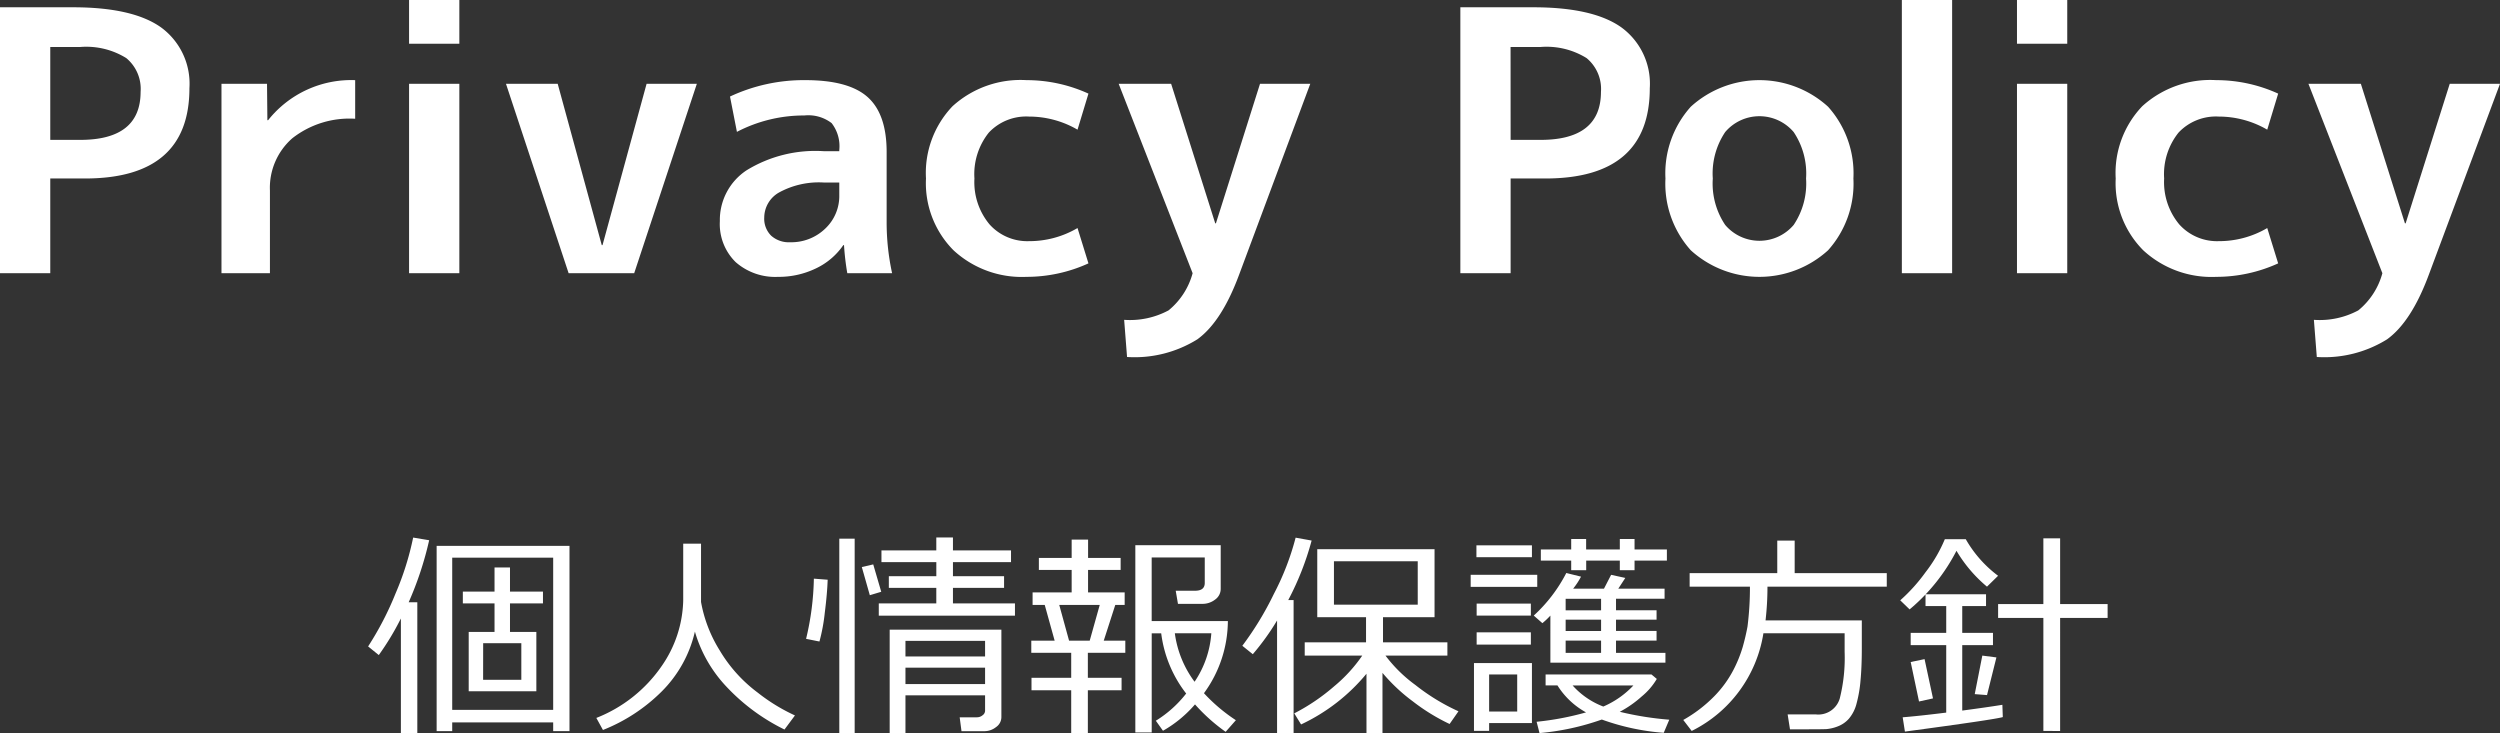
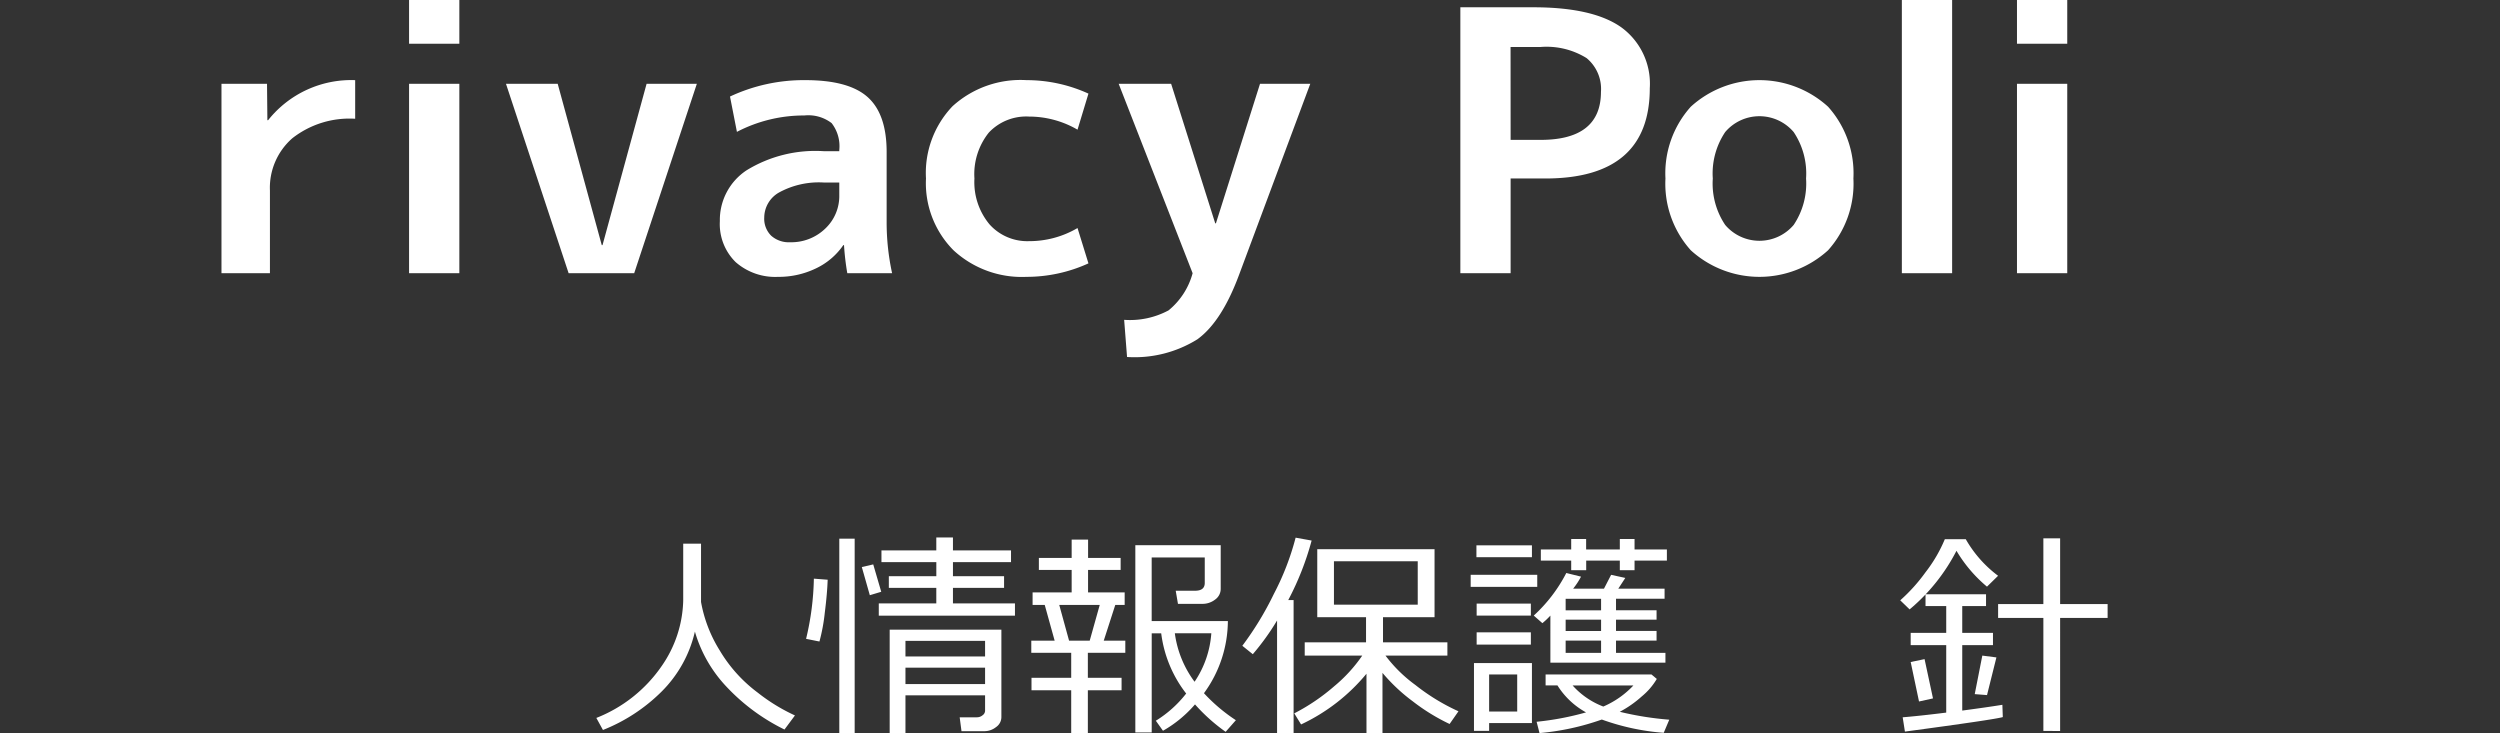
<svg xmlns="http://www.w3.org/2000/svg" width="205.887" height="60.399" viewBox="0 0 205.887 60.399">
  <rect x="0" y="0" width="205.887" height="60.399" fill="#333333" stroke="none" />
  <defs>
    <style>.a{fill:#fff;}</style>
  </defs>
-   <path class="a" d="M33.015,60.391V50.934a22.145,22.145,0,0,1-1.82,3.014l-.879-.712a25.588,25.588,0,0,0,2.268-4.381,23.646,23.646,0,0,0,1.441-4.584l1.319.22A27.6,27.6,0,0,1,33.656,49.6h.712V60.391Zm12.542-.9H37.242v.721H35.959V44.957H46.9V60.215H45.557Zm-8.315-1.028h8.315V45.924H37.242ZM38.6,56.928V52.041h2.127V49.694h-2.61v-.975h2.61V46.732H42v1.987h2.716v.975H42v2.347h2.171v4.887Zm1.187-.941h3.147V52.973H39.791Z" />
  <path class="a" d="M57.229,52.015a10.184,10.184,0,0,1-2.773,4.97,14.32,14.32,0,0,1-4.8,3.133l-.545-.993a11.737,11.737,0,0,0,5.375-4.263,9.826,9.826,0,0,0,1.78-5.414V44.772h1.467v4.8a11.268,11.268,0,0,0,1.543,4,11.905,11.905,0,0,0,3.124,3.467,15.1,15.1,0,0,0,3.068,1.881l-.862,1.16a16.478,16.478,0,0,1-4.82-3.573A11.069,11.069,0,0,1,57.229,52.015Z" />
  <path class="a" d="M68.162,47.743q-.035,1.116-.237,2.72a14.957,14.957,0,0,1-.44,2.369l-1.1-.22a22.915,22.915,0,0,0,.641-4.957Zm2.224,12.621H69.12v-16h1.266Zm2.188-11.628-.94.282L70.975,46.7l.94-.219Zm11.013,1.969H72.372V49.694h4.737V48.411H73.2v-.958h3.911v-1.16H72.592v-.967h4.517V44.263H78.48v1.063h4.782v.967H78.48v1.16h4.21v.958H78.48v1.283h5.107Zm-2.461,6.557H74.569v3.12h-1.3V51.856h9.2v7.2a1,1,0,0,1-.444.826,1.531,1.531,0,0,1-.936.334H79.184l-.15-1.143h1.415a.722.722,0,0,0,.47-.167.467.467,0,0,0,.207-.36Zm0-3.2V52.779H74.569v1.284Zm-6.557,2.276h6.557V54.985H74.569Z" />
  <path class="a" d="M88.219,60.382V56.849h-3.27V55.82h3.27V53.764H84.932v-1h1.924l-.817-2.945h-1V48.789h3.217V46.935h-2.7V45.95h2.7V44.438h1.353V45.95h2.681v.985H89.607v1.854h3.015v1.028h-.773l-.95,2.945h1.776v1H89.59V55.82h2.777v1.029H89.59v3.533Zm-.176-7.62h1.7l.826-2.945H87.234ZM93.5,60.32V44.9h7.031v3.6a1.073,1.073,0,0,1-.457.875,1.68,1.68,0,0,1-1.063.355h-2l-.185-1.081h1.6q.791,0,.791-.641v-2.1H94.846v5.239h6.275a10.138,10.138,0,0,1-1.969,5.941,13.959,13.959,0,0,0,2.628,2.224l-.843.958a14.751,14.751,0,0,1-2.523-2.259,9.993,9.993,0,0,1-2.637,2.171l-.589-.826a9.432,9.432,0,0,0,2.5-2.242l-.036-.044a10.112,10.112,0,0,1-2.021-4.913h-.782V60.32Zm4.878-4.174a8.118,8.118,0,0,0,1.38-3.991H96.753A8.582,8.582,0,0,0,98.379,56.146Z" />
  <path class="a" d="M105.173,60.4V51.1a20.147,20.147,0,0,1-2,2.777l-.861-.694a25.961,25.961,0,0,0,2.6-4.276,21.765,21.765,0,0,0,1.789-4.628l1.318.238a23.587,23.587,0,0,1-1.925,4.9h.44V60.4Zm1.978-.738-.563-.914a16.575,16.575,0,0,0,3.291-2.232,12.309,12.309,0,0,0,2.308-2.523H107.45V52.9H112.5V50.828h-4.017v-5.6h9.659v5.6h-4.245V52.9H119.2v1.09h-5.1a11.66,11.66,0,0,0,2.47,2.426,16.942,16.942,0,0,0,3.542,2.162l-.73,1.046a16.353,16.353,0,0,1-3.019-1.855,14.594,14.594,0,0,1-2.509-2.355V60.4h-1.318V55.486A15.537,15.537,0,0,1,107.151,59.661Zm9.606-13.438h-6.9V49.8h6.9Z" />
  <path class="a" d="M121.117,48.332v-.993H126.6v.993Zm5.045,11.215h-3.525v.641h-1.248V54.607h4.773Zm-4.571-13.658v-.976h4.571v.976Zm.018,4.807v-.984h4.465V50.7Zm0,2.391V52.076h4.465v1.011Zm3.34,2.461h-2.312V58.6h2.312Zm2.733-4.852a6.3,6.3,0,0,1-.659.624l-.712-.624a12.494,12.494,0,0,0,2.681-3.507l1.213.3a6.05,6.05,0,0,1-.651.993h2.54l.589-1.142,1.169.255-.58.887h3.814v.827h-4v.949h3.34v.773h-3.34v.932h3.34v.791h-3.34v1.011h4.07v.808h-9.475Zm4.236,8.561a20.785,20.785,0,0,1-5.132,1.116l-.238-.932a23.459,23.459,0,0,0,4.07-.773,6.414,6.414,0,0,1-2.356-2.224h-.975v-.9h8.718l.44.369a5.431,5.431,0,0,1-1.239,1.441,8.922,8.922,0,0,1-1.811,1.266,25.8,25.8,0,0,0,4.078.65l-.457,1.081A19.186,19.186,0,0,1,131.918,59.257Zm-2.522-12.3v-.791h-2.5v-.914h2.5v-.861h1.23v.861H133.4v-.861h1.213v.861h2.663v.914h-2.663v.791H133.4v-.791h-2.769v.791Zm2.461,3.305v-.949h-2.918v.949Zm-2.918,1.705h2.918V51.03h-2.918Zm2.918.791h-2.918v1.011h2.918Zm.176,5.432a7.427,7.427,0,0,0,2.487-1.741h-5.01A6.5,6.5,0,0,0,132.033,58.185Z" />
-   <path class="a" d="M145.225,52.155a10.859,10.859,0,0,1-5.906,8.042l-.694-.905a11.441,11.441,0,0,0,2.557-1.956,9.074,9.074,0,0,0,1.556-2.131,10.773,10.773,0,0,0,.786-1.934q.242-.861.392-1.674a25.683,25.683,0,0,0,.2-3.283h-4.966V47.2h7.216v-2.68H147.8V47.2h7.585v1.116h-9.826a24.272,24.272,0,0,1-.158,2.778h7.928V53.4q0,1.5-.106,2.637a10.648,10.648,0,0,1-.33,1.916,3.1,3.1,0,0,1-.624,1.231,2.317,2.317,0,0,1-.944.646,3.288,3.288,0,0,1-.923.215q-.378.018-1.837.017h-1.151l-.194-1.23h2.294a1.844,1.844,0,0,0,1.995-1.292,13.725,13.725,0,0,0,.405-3.85V52.155Z" />
  <path class="a" d="M163.638,48.314a11.414,11.414,0,0,1-2.513-2.953,15.558,15.558,0,0,1-3.859,4.826l-.773-.748a14.041,14.041,0,0,0,2.083-2.311,11.8,11.8,0,0,0,1.591-2.725h1.722a9.84,9.84,0,0,0,2.663,3.015ZM156.879,60.25l-.184-1.178q1.328-.105,3.586-.386V53.131h-2.927V52.12h2.927V49.914h-1.705v-.976h4.983v.976H161.6V52.12h2.531v1.011H161.6v5.388q2.057-.273,3.305-.475l.035,1.011Q164.281,59.256,156.879,60.25Zm1.161-2.479-.686-3.251,1.143-.238.694,3.235Zm5.6-.527-1.011-.079.624-3.173,1.161.15Zm4.641,2.953V50.89h-3.727V49.747h3.727V44.333h1.38v5.414h3.911V50.89h-3.911V60.2Z" />
-   <path class="a" d="M4.14,14.7v7.8H0V.6H6q4.95,0,7.275,1.665A5.741,5.741,0,0,1,15.6,7.26q0,7.44-8.61,7.44Zm0-3.18H6.6q4.979,0,4.98-3.96A3.288,3.288,0,0,0,10.4,4.785,6.249,6.249,0,0,0,6.6,3.87H4.14Z" />
  <path class="a" d="M18.24,6.9h3.75l.03,3h.06a8.746,8.746,0,0,1,7.17-3.3V9.78a7.634,7.634,0,0,0-5.175,1.605A5.418,5.418,0,0,0,22.23,15.69V22.5H18.24Z" />
  <path class="a" d="M33.689,3.6V0h4.14V3.6Zm0,18.9V6.9h4.14V22.5Z" />
  <path class="a" d="M45.929,6.9l3.63,13.29h.06L53.25,6.9h4.139l-5.16,15.6h-5.4L41.669,6.9Z" />
  <path class="a" d="M66.329,6.6q3.57,0,5.13,1.4t1.56,4.515V18.3a19.714,19.714,0,0,0,.45,4.2h-3.69a21.1,21.1,0,0,1-.27-2.31h-.06a5.676,5.676,0,0,1-2.265,1.92,7.03,7.03,0,0,1-3.105.69,4.924,4.924,0,0,1-3.495-1.215,4.385,4.385,0,0,1-1.3-3.375,4.9,4.9,0,0,1,2.2-4.185,10.828,10.828,0,0,1,6.345-1.575h1.29v-.09a3.1,3.1,0,0,0-.63-2.22,3.152,3.152,0,0,0-2.25-.63,11.911,11.911,0,0,0-5.55,1.35l-.57-2.91A14.32,14.32,0,0,1,66.329,6.6Zm-3.39,11.31a1.967,1.967,0,0,0,.57,1.5,2.176,2.176,0,0,0,1.56.54,4.025,4.025,0,0,0,2.88-1.11,3.684,3.684,0,0,0,1.17-2.79V15.03h-1.29a6.836,6.836,0,0,0-3.63.8A2.386,2.386,0,0,0,62.939,17.91Z" />
  <path class="a" d="M88.739,18.78l.9,2.91a12.274,12.274,0,0,1-5.1,1.11,8.287,8.287,0,0,1-6.015-2.19,7.839,7.839,0,0,1-2.265-5.91,7.954,7.954,0,0,1,2.19-5.955A8.33,8.33,0,0,1,84.539,6.6a12.274,12.274,0,0,1,5.1,1.11l-.9,2.97a7.925,7.925,0,0,0-3.99-1.08,4.225,4.225,0,0,0-3.315,1.32,5.474,5.474,0,0,0-1.185,3.78,5.434,5.434,0,0,0,1.245,3.78,4.176,4.176,0,0,0,3.255,1.38A7.817,7.817,0,0,0,88.739,18.78Z" />
  <path class="a" d="M96.448,6.9l3.631,11.49h.059l3.63-11.49h4.14l-5.849,15.69q-1.44,3.9-3.451,5.355a9.782,9.782,0,0,1-5.79,1.455l-.239-3.06a6.726,6.726,0,0,0,3.659-.78,5.958,5.958,0,0,0,1.98-3.06L92.128,6.9Z" />
  <path class="a" d="M124.407,14.7v7.8h-4.14V.6h6q4.95,0,7.275,1.665a5.742,5.742,0,0,1,2.326,4.995q0,7.44-8.611,7.44Zm0-3.18h2.461q4.979,0,4.979-3.96a3.29,3.29,0,0,0-1.184-2.775,6.251,6.251,0,0,0-3.8-.915h-2.461Z" />
  <path class="a" d="M139.243,8.79a8.395,8.395,0,0,1,11.309,0,8.217,8.217,0,0,1,2.085,5.91,8.217,8.217,0,0,1-2.085,5.91,8.395,8.395,0,0,1-11.309,0,8.213,8.213,0,0,1-2.085-5.91A8.213,8.213,0,0,1,139.243,8.79Zm2.835,9.735a3.7,3.7,0,0,0,5.639,0,6.12,6.12,0,0,0,1.021-3.825,6.12,6.12,0,0,0-1.021-3.825,3.7,3.7,0,0,0-5.639,0,6.114,6.114,0,0,0-1.021,3.825A6.114,6.114,0,0,0,142.078,18.525Z" />
  <path class="a" d="M156.627,22.5V0h4.14V22.5Z" />
  <path class="a" d="M166.108,3.6V0h4.14V3.6Zm0,18.9V6.9h4.14V22.5Z" />
-   <path class="a" d="M186.718,18.78l.9,2.91a12.27,12.27,0,0,1-5.1,1.11,8.287,8.287,0,0,1-6.015-2.19,7.839,7.839,0,0,1-2.265-5.91,7.954,7.954,0,0,1,2.19-5.955,8.33,8.33,0,0,1,6.09-2.145,12.27,12.27,0,0,1,5.1,1.11l-.9,2.97a7.925,7.925,0,0,0-3.99-1.08,4.225,4.225,0,0,0-3.315,1.32,5.474,5.474,0,0,0-1.185,3.78,5.434,5.434,0,0,0,1.245,3.78,4.176,4.176,0,0,0,3.255,1.38A7.815,7.815,0,0,0,186.718,18.78Z" />
-   <path class="a" d="M194.427,6.9l3.63,11.49h.06L201.748,6.9h4.139l-5.849,15.69q-1.44,3.9-3.451,5.355A9.782,9.782,0,0,1,190.8,29.4l-.24-3.06a6.728,6.728,0,0,0,3.66-.78,5.958,5.958,0,0,0,1.98-3.06l-6.09-15.6Z" />
</svg>